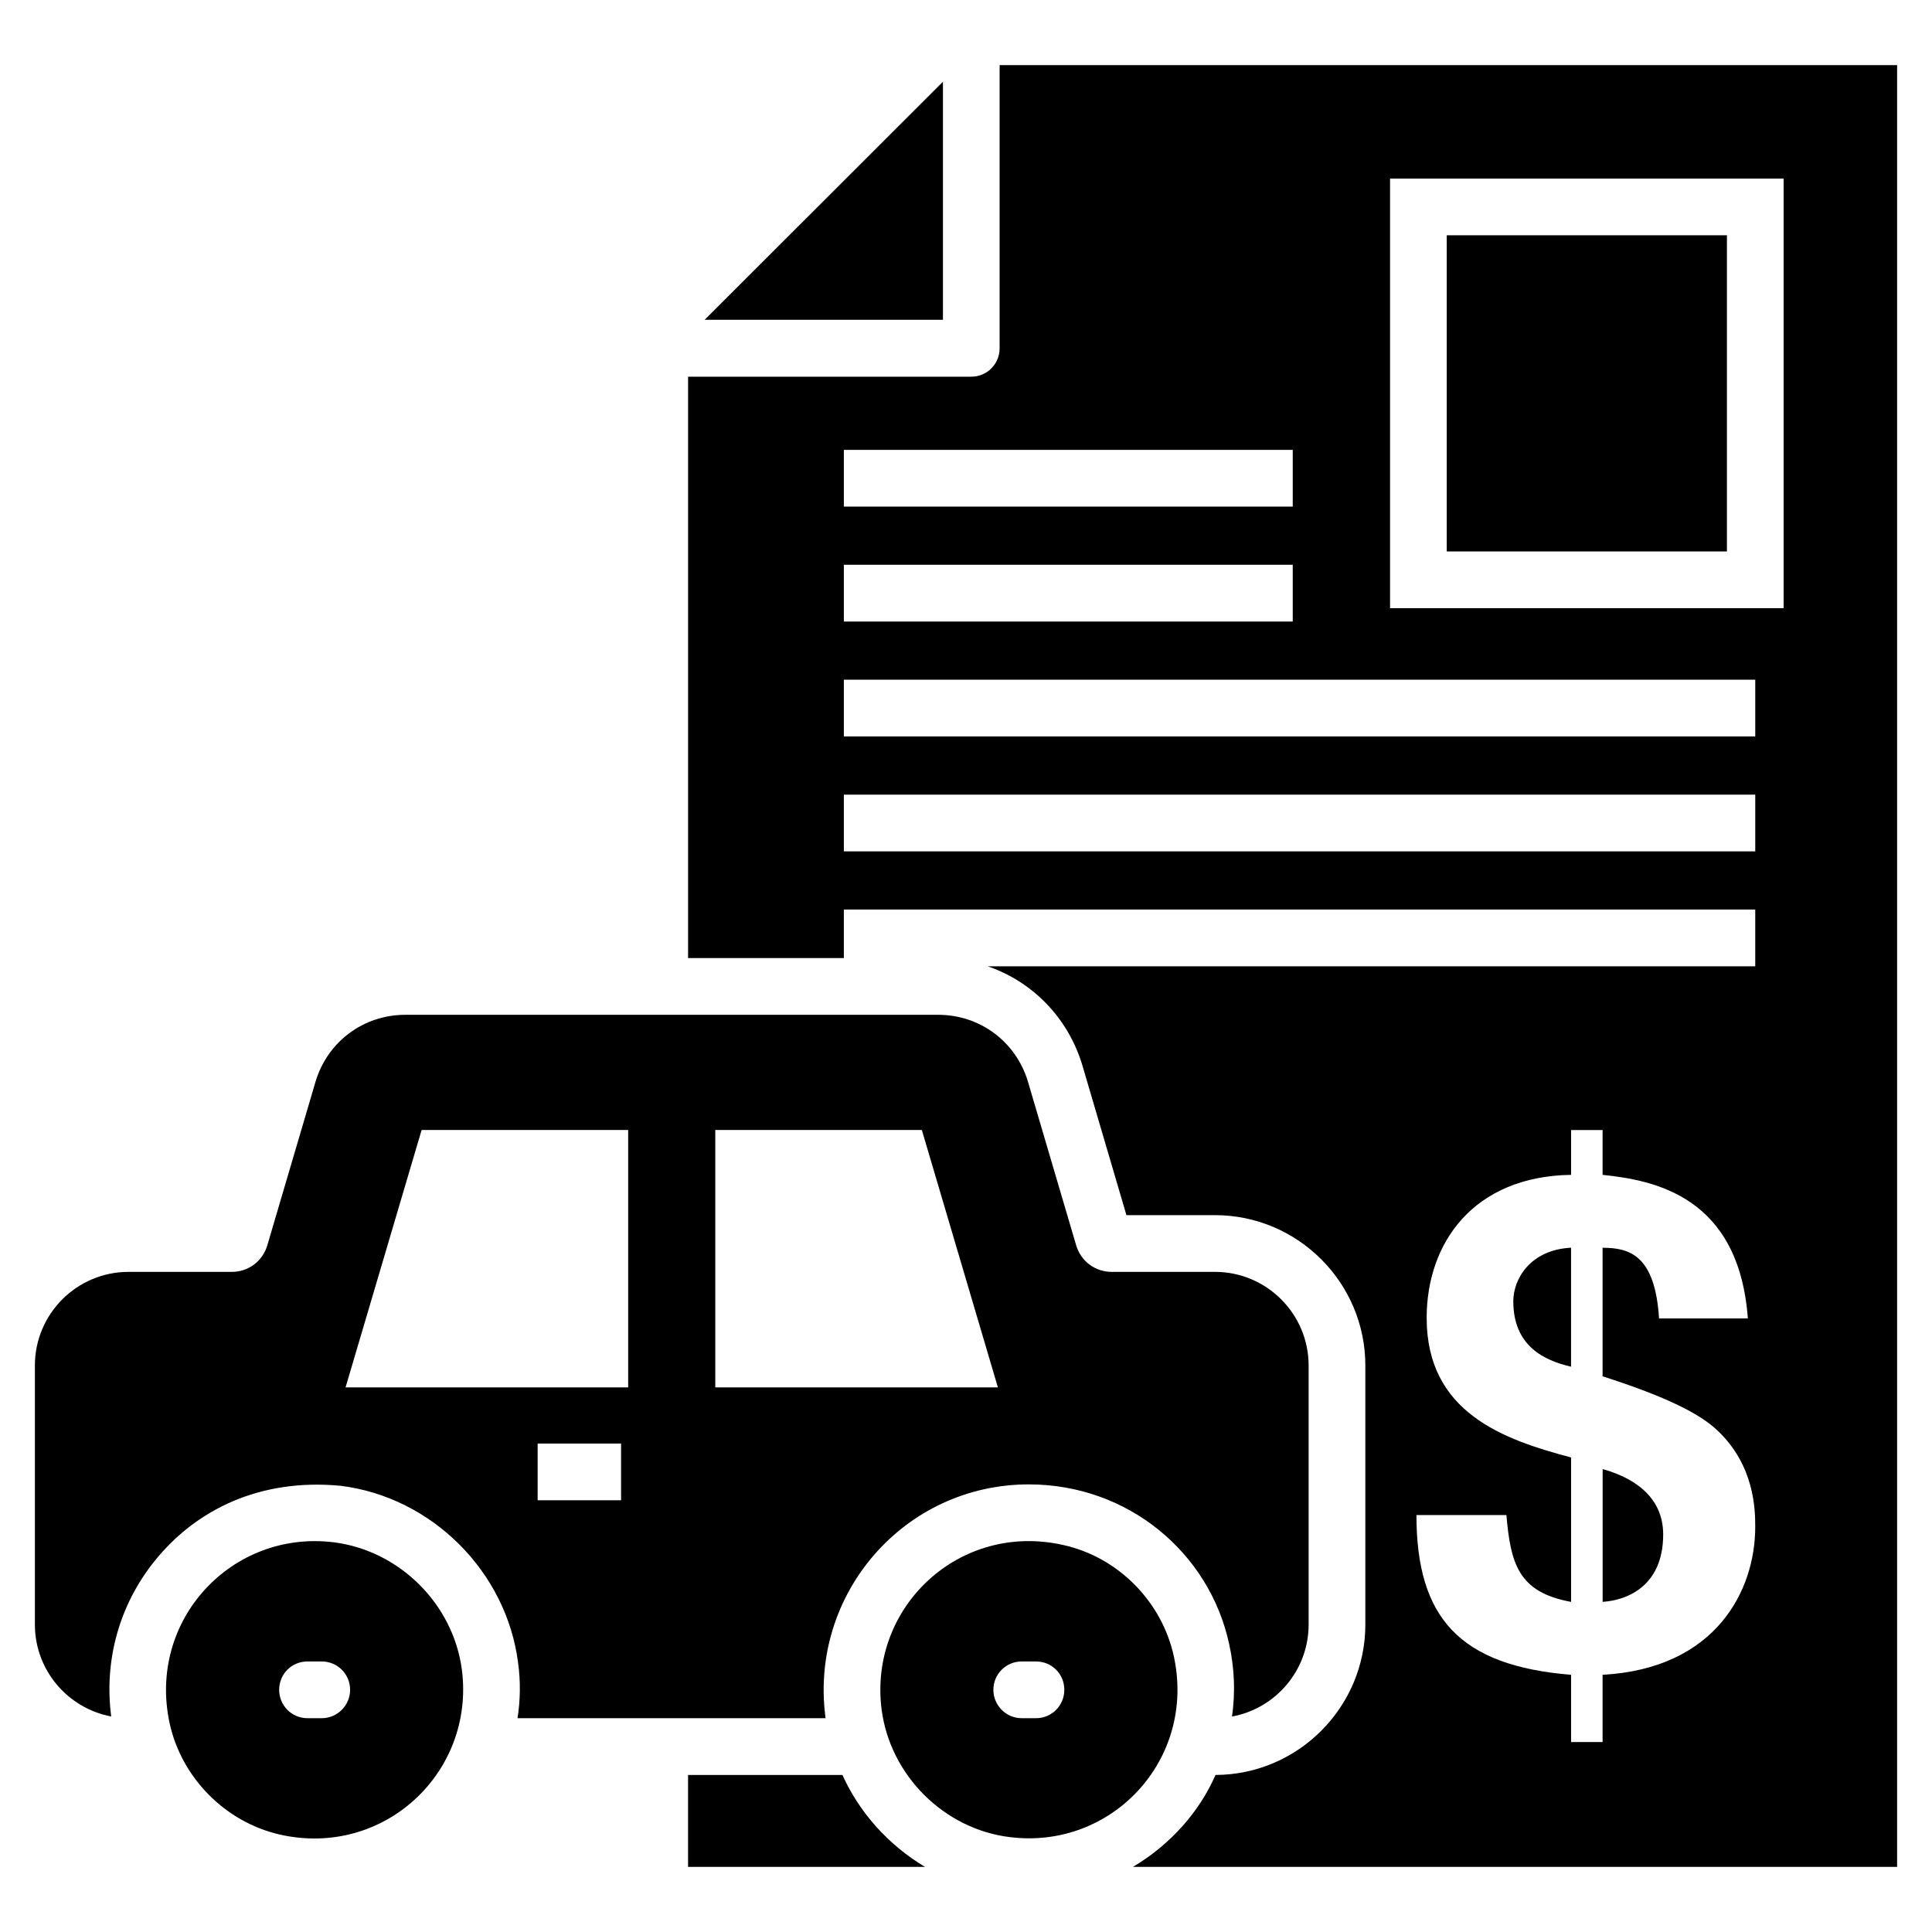
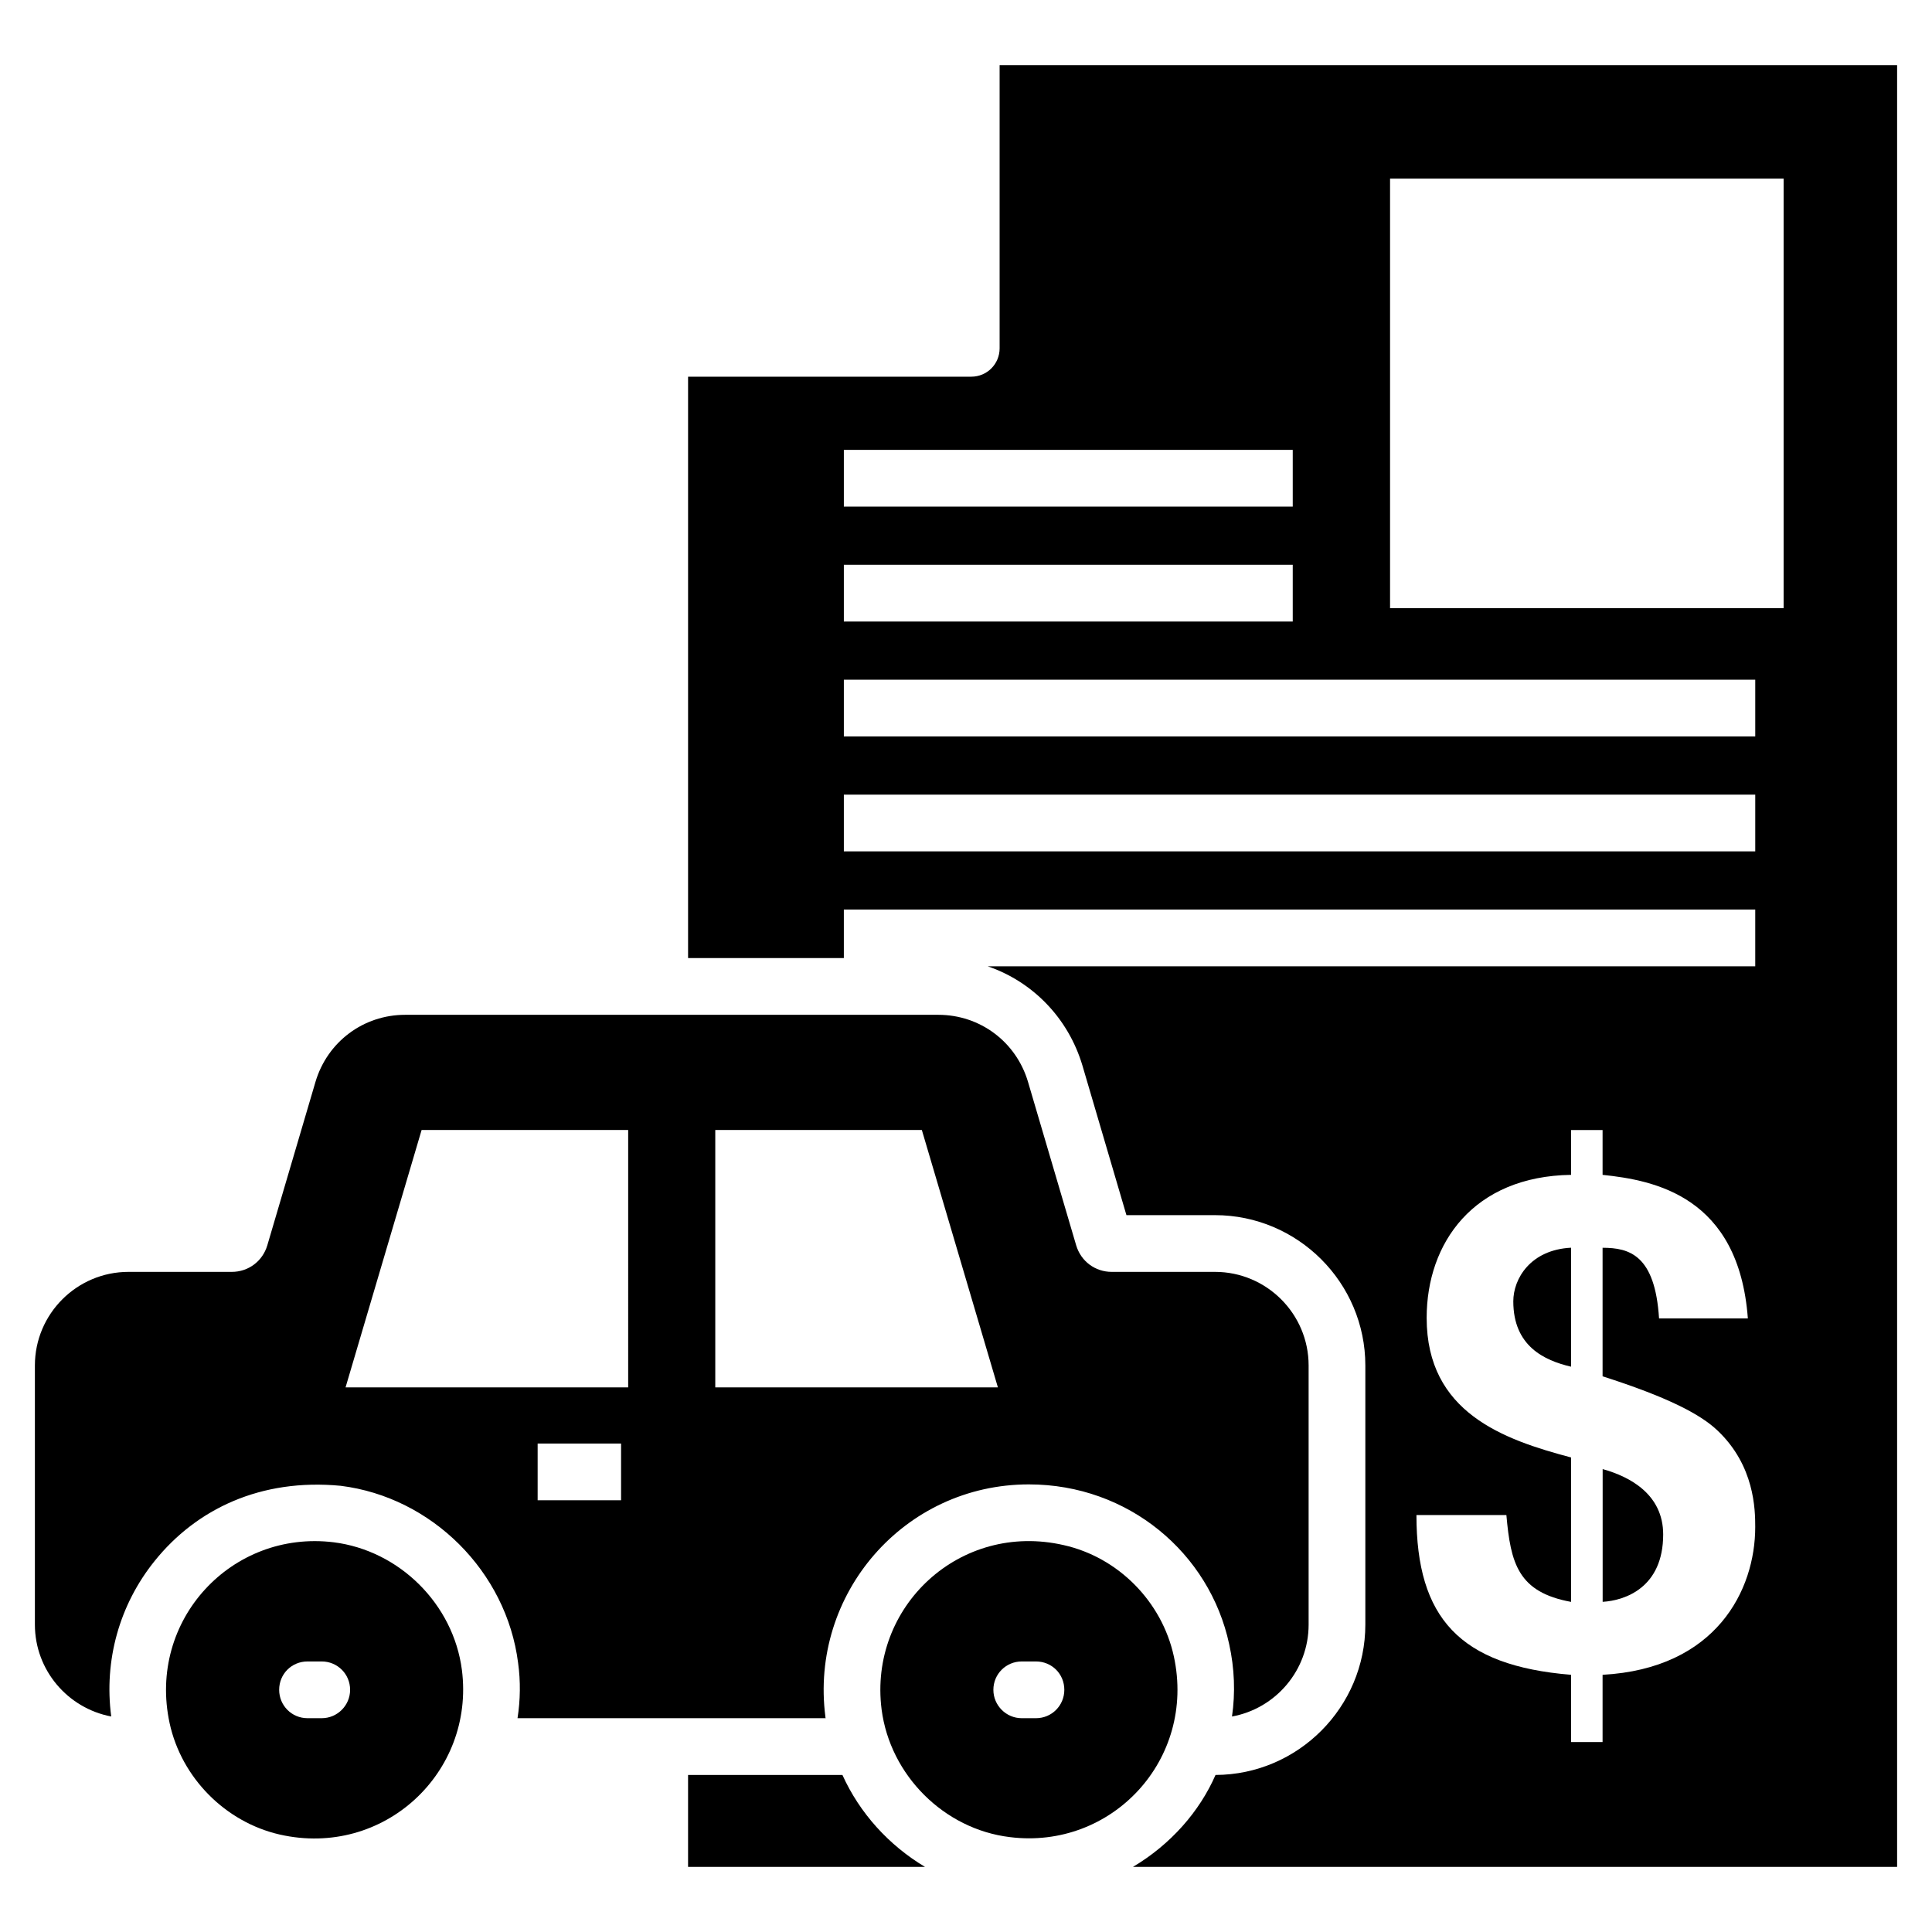
<svg xmlns="http://www.w3.org/2000/svg" fill="#000000" width="800px" height="800px" version="1.1" viewBox="144 144 512 512">
  <g>
    <path d="m465.98 481.06h-27.371c-4.363 0-8.121-2.781-9.398-6.992l-12.785-43.387c-3.156-10.602-12.707-17.746-23.762-17.746h-141.29c-11.055 0-20.602 7.144-23.762 17.746l-12.785 43.387c-1.277 4.211-5.039 6.992-9.398 6.992h-27.371c-13.684 0-24.812 11.129-24.812 24.812v68.652c0 12.105 8.723 22.184 20.227 24.363-1.957-14.887 2.18-29.629 11.504-41.207 11.055-13.762 28.121-21.957 49.328-19.926 24.137 3.008 43.914 22.711 46.996 46.922 0.676 4.887 0.602 9.852-0.152 14.664h81.664c-0.074-0.148-0.074-0.227-0.074-0.375-4.211-32.484 20.828-61.586 53.914-61.586 26.395 0 47.898 18.195 53.09 42.336 1.43 6.465 1.652 12.934 0.75 19.176 11.582-2.106 20.305-12.258 20.305-24.363v-68.652c0-13.688-11.129-24.816-24.812-24.816zm-157.39 60.531h-22.109v-15.039h22.109zm1.883-29.926h-74.895l20.152-68.203h54.742zm23.082 0v-68.203h54.742l20.152 68.203z" />
    <path d="m266.41 586.56c-2.254-17.445-16.543-31.656-33.988-33.84-26.996-3.309-49.402 20.605-43.465 47.977 3.156 14.438 14.738 26.168 29.176 29.477 27.523 6.242 51.734-16.395 48.277-43.613zm-37.148 12.781h-3.762c-4.211 0-7.519-3.383-7.519-7.519 0-4.211 3.309-7.519 7.519-7.519h3.762c4.137 0 7.519 3.309 7.519 7.519 0 4.137-3.383 7.519-7.519 7.519z" />
    <path d="m455.08 582.95c-3.156-14.512-14.738-26.242-29.176-29.477-27.52-6.316-51.734 16.316-48.273 43.539 2.254 17.445 16.543 31.734 33.988 33.84 26.996 3.383 49.402-20.531 43.461-47.902zm-36.543 16.391h-3.762c-4.137 0-7.519-3.383-7.519-7.519 0-4.211 3.383-7.519 7.519-7.519h3.762c4.211 0 7.519 3.309 7.519 7.519 0 4.137-3.309 7.519-7.519 7.519z" />
-     <path d="m393.89 165.66-63.156 63.09h63.156z" />
-     <path d="m527.4 206.35h74.254v83.789h-74.254z" />
    <path d="m545.04 488.87c0 11.848 8.199 15.668 15.305 17.316v-31.531c-10.75 0.547-15.305 8.203-15.305 14.215z" />
    <path d="m367.25 614.38h-40.906v24.363h62.789c-9.551-5.711-17.297-14.211-21.883-24.363zm41.66-453.12v75.047c0 4.137-3.309 7.519-7.519 7.519h-75.043v154.07h41.281v-12.859h241.53v15.039h-203.41c11.883 4.062 21.355 13.688 25.113 26.32l11.656 39.629h23.461c21.957 0 39.852 17.898 39.852 39.852v68.652c0 21.883-17.82 39.777-39.703 39.852-4.223 9.676-11.875 18.414-21.883 24.363h202.51v-477.49zm159.79 426.58v17.82h-8.348v-17.82c-29.551-2.406-40.98-15.113-40.98-42.336h23.836c1.129 12.785 3.082 20.453 17.145 23.012v-38.273c-17.898-4.738-38.273-11.879-38.273-36.996 0-19.852 12.406-37.523 38.273-37.898v-11.883h8.348v11.883c13.688 1.43 36.094 5.641 38.5 38.051h-23.535c-1.055-16.773-7.82-18.727-14.965-18.727v34.062c17.145 5.488 25.867 10 30.453 14.363 9.852 9.324 10 20.98 10 25.566 0.004 16.77-10.375 37.523-40.453 39.176zm-201.07-324.62h118.96v15.039h-118.96zm0 30.453h118.96v15.039h-118.96zm241.53 75.949h-241.53v-15.039h241.53zm0-30.457h-241.53v-15.039h241.53zm7.519-33.988h-104.3v-113.84h104.3z" />
    <path d="m568.72 533.33v35.172c6.016-0.363 16.039-3.828 16.039-17.855 0-10.574-8.746-15.309-16.039-17.316z" />
  </g>
</svg>